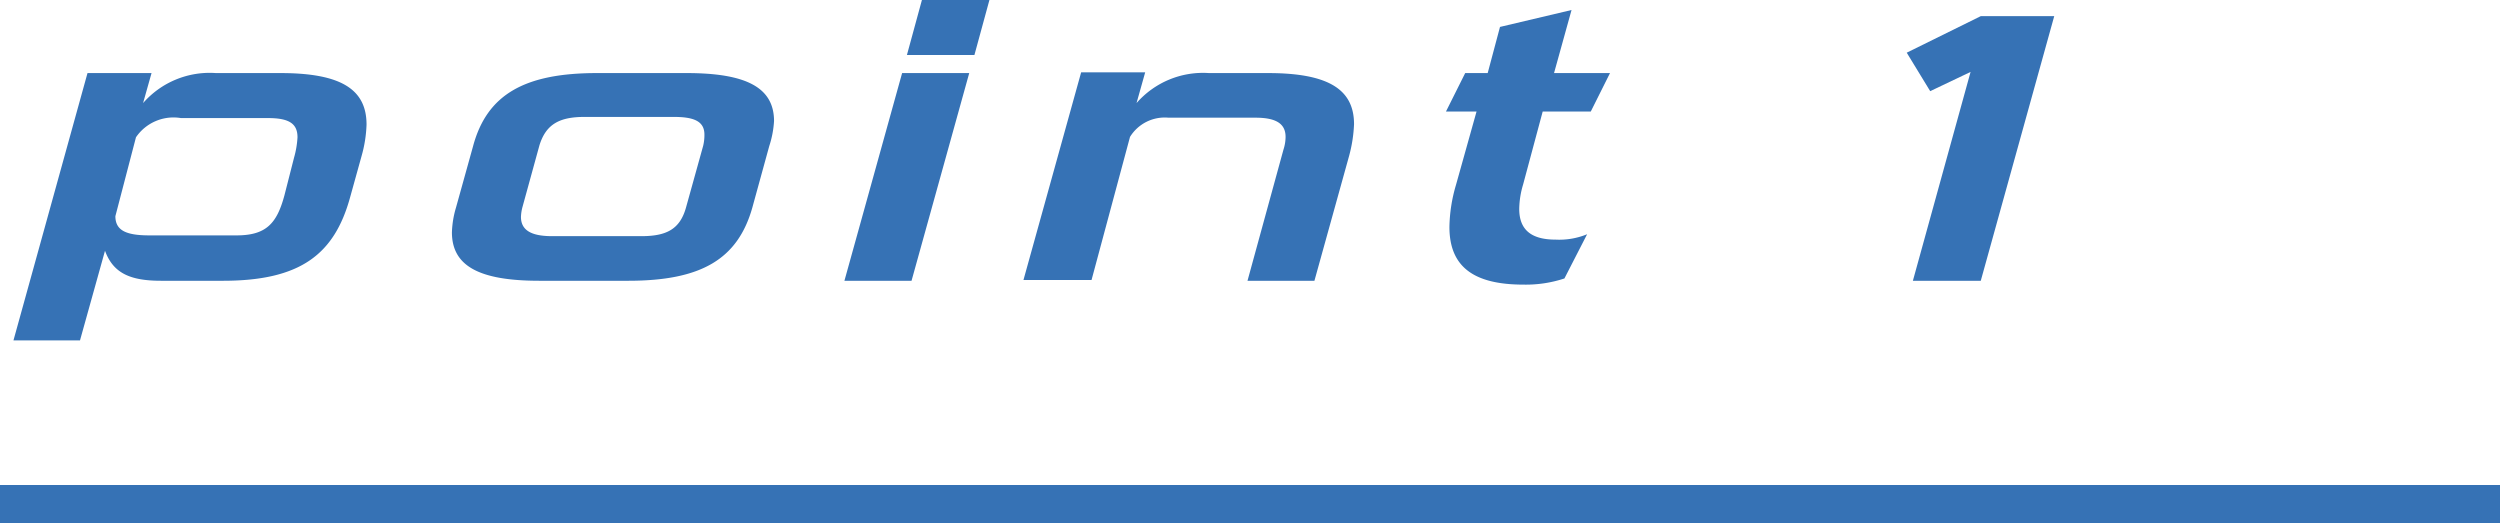
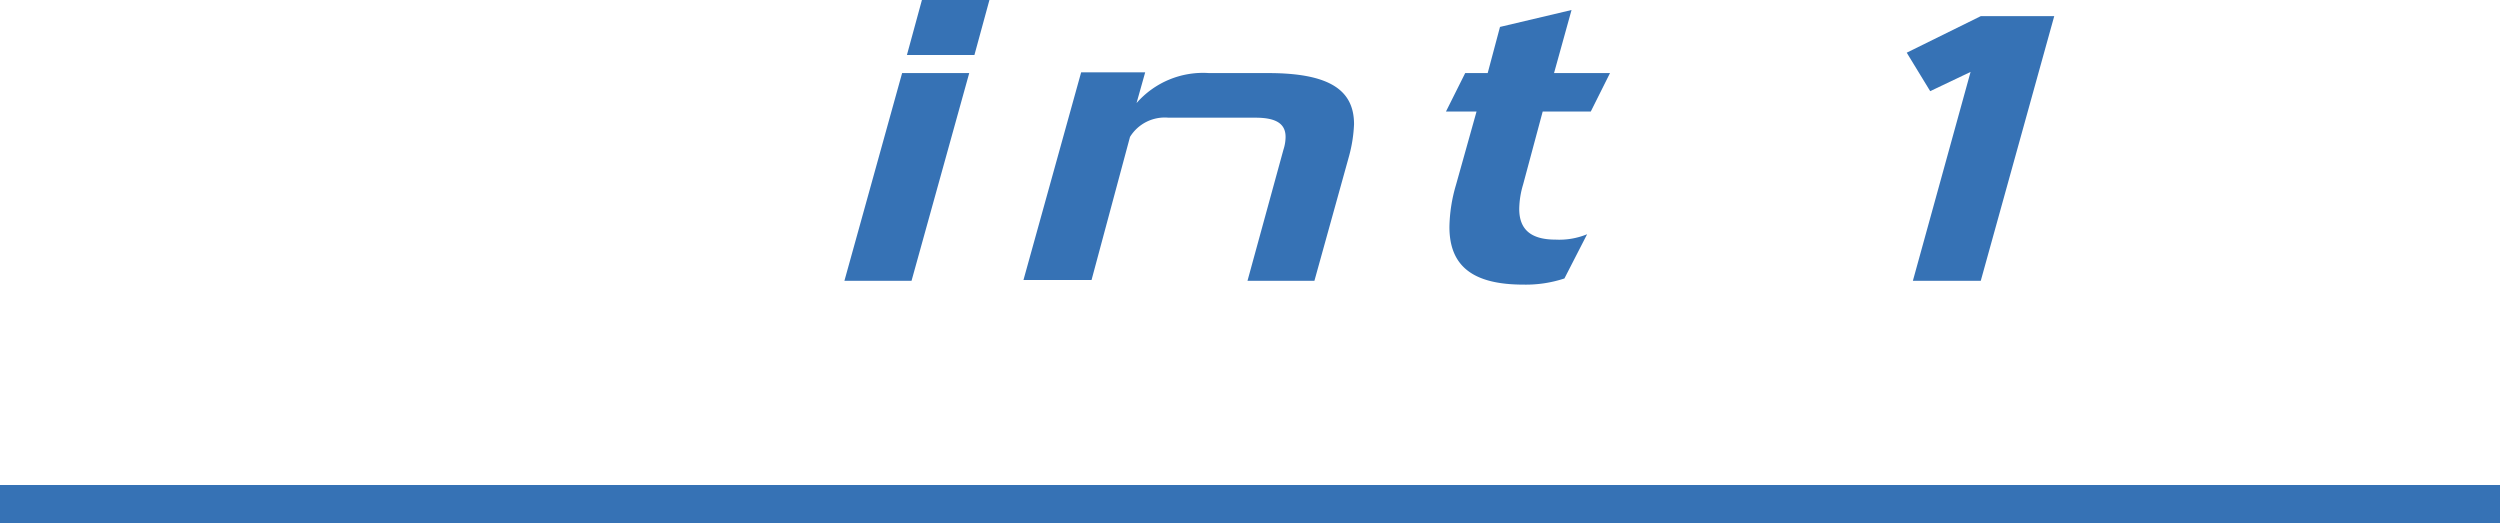
<svg xmlns="http://www.w3.org/2000/svg" viewBox="0 0 130 27.22">
  <path d="m130 26.22h-130" fill="none" stroke="#3672b5" stroke-miterlimit="10" stroke-width="2" />
  <g fill="#3672b5">
-     <path d="m8.37 14.6c-1.64 0-2.49-.42-2.91-1.56l-1.3 4.66h-3.46l3.85-13.9h3.33l-.44 1.56a4.6 4.6 0 0 1 3.79-1.56h3.36c3.2 0 4.47.88 4.47 2.68a6.74 6.74 0 0 1 -.26 1.64l-.6 2.16c-.81 2.92-2.55 4.32-6.6 4.32zm6.92-6.4a4.88 4.88 0 0 0 .18-1.06c0-.7-.42-1-1.53-1h-4.53a2.36 2.36 0 0 0 -2.34 1l-1.07 4.1c0 .74.55 1 1.77 1h4.53c1.56 0 2.1-.64 2.49-2.08z" />
-     <path d="m28.05 14.6c-3.12 0-4.55-.76-4.55-2.52a5 5 0 0 1 .21-1.28l.89-3.2c.72-2.68 2.67-3.8 6.44-3.8h4.66c3.12 0 4.55.76 4.55 2.5a5.14 5.14 0 0 1 -.25 1.3l-.88 3.2c-.76 2.68-2.66 3.8-6.45 3.8zm8.51-7a2.38 2.38 0 0 0 .07-.6c0-.68-.52-.92-1.58-.92h-4.66c-1.3 0-2 .38-2.34 1.48l-.88 3.2a2.28 2.28 0 0 0 -.08.52c0 .7.55 1 1.61 1h4.66c1.32 0 2-.38 2.31-1.48z" />
    <path d="m43.91 14.6 3-10.8h3.49l-3 10.8zm3.25-11.74.78-2.86h3.51l-.78 2.86z" />
    <path d="m64.87 14.6 1.87-6.82a2.16 2.16 0 0 0 .11-.66c0-.66-.45-1-1.56-1h-4.53a2.12 2.12 0 0 0 -2 1l-2 7.44h-3.54l3-10.8h3.33l-.45 1.6a4.59 4.59 0 0 1 3.77-1.56h3.07c3.19 0 4.47.88 4.47 2.66a7.42 7.42 0 0 1 -.26 1.66l-1.8 6.48z" />
    <path d="m81.35 14.48a6.38 6.38 0 0 1 -2.13.32c-2.68 0-3.85-1-3.85-3a8.13 8.13 0 0 1 .34-2.18l1.07-3.82h-1.59l1-2h1.17l.64-2.4 3.72-.88-.91 3.28h2.91l-1 2h-2.5l-1.02 3.8a4.59 4.59 0 0 0 -.2 1.26c0 1.06.59 1.6 1.89 1.6a3.81 3.81 0 0 0 1.64-.28z" />
    <path d="m99.47 14.6 3-10.86-2.1 1-1.22-2 3.85-1.9h3.82l-3.82 13.76z" />
  </g>
</svg>